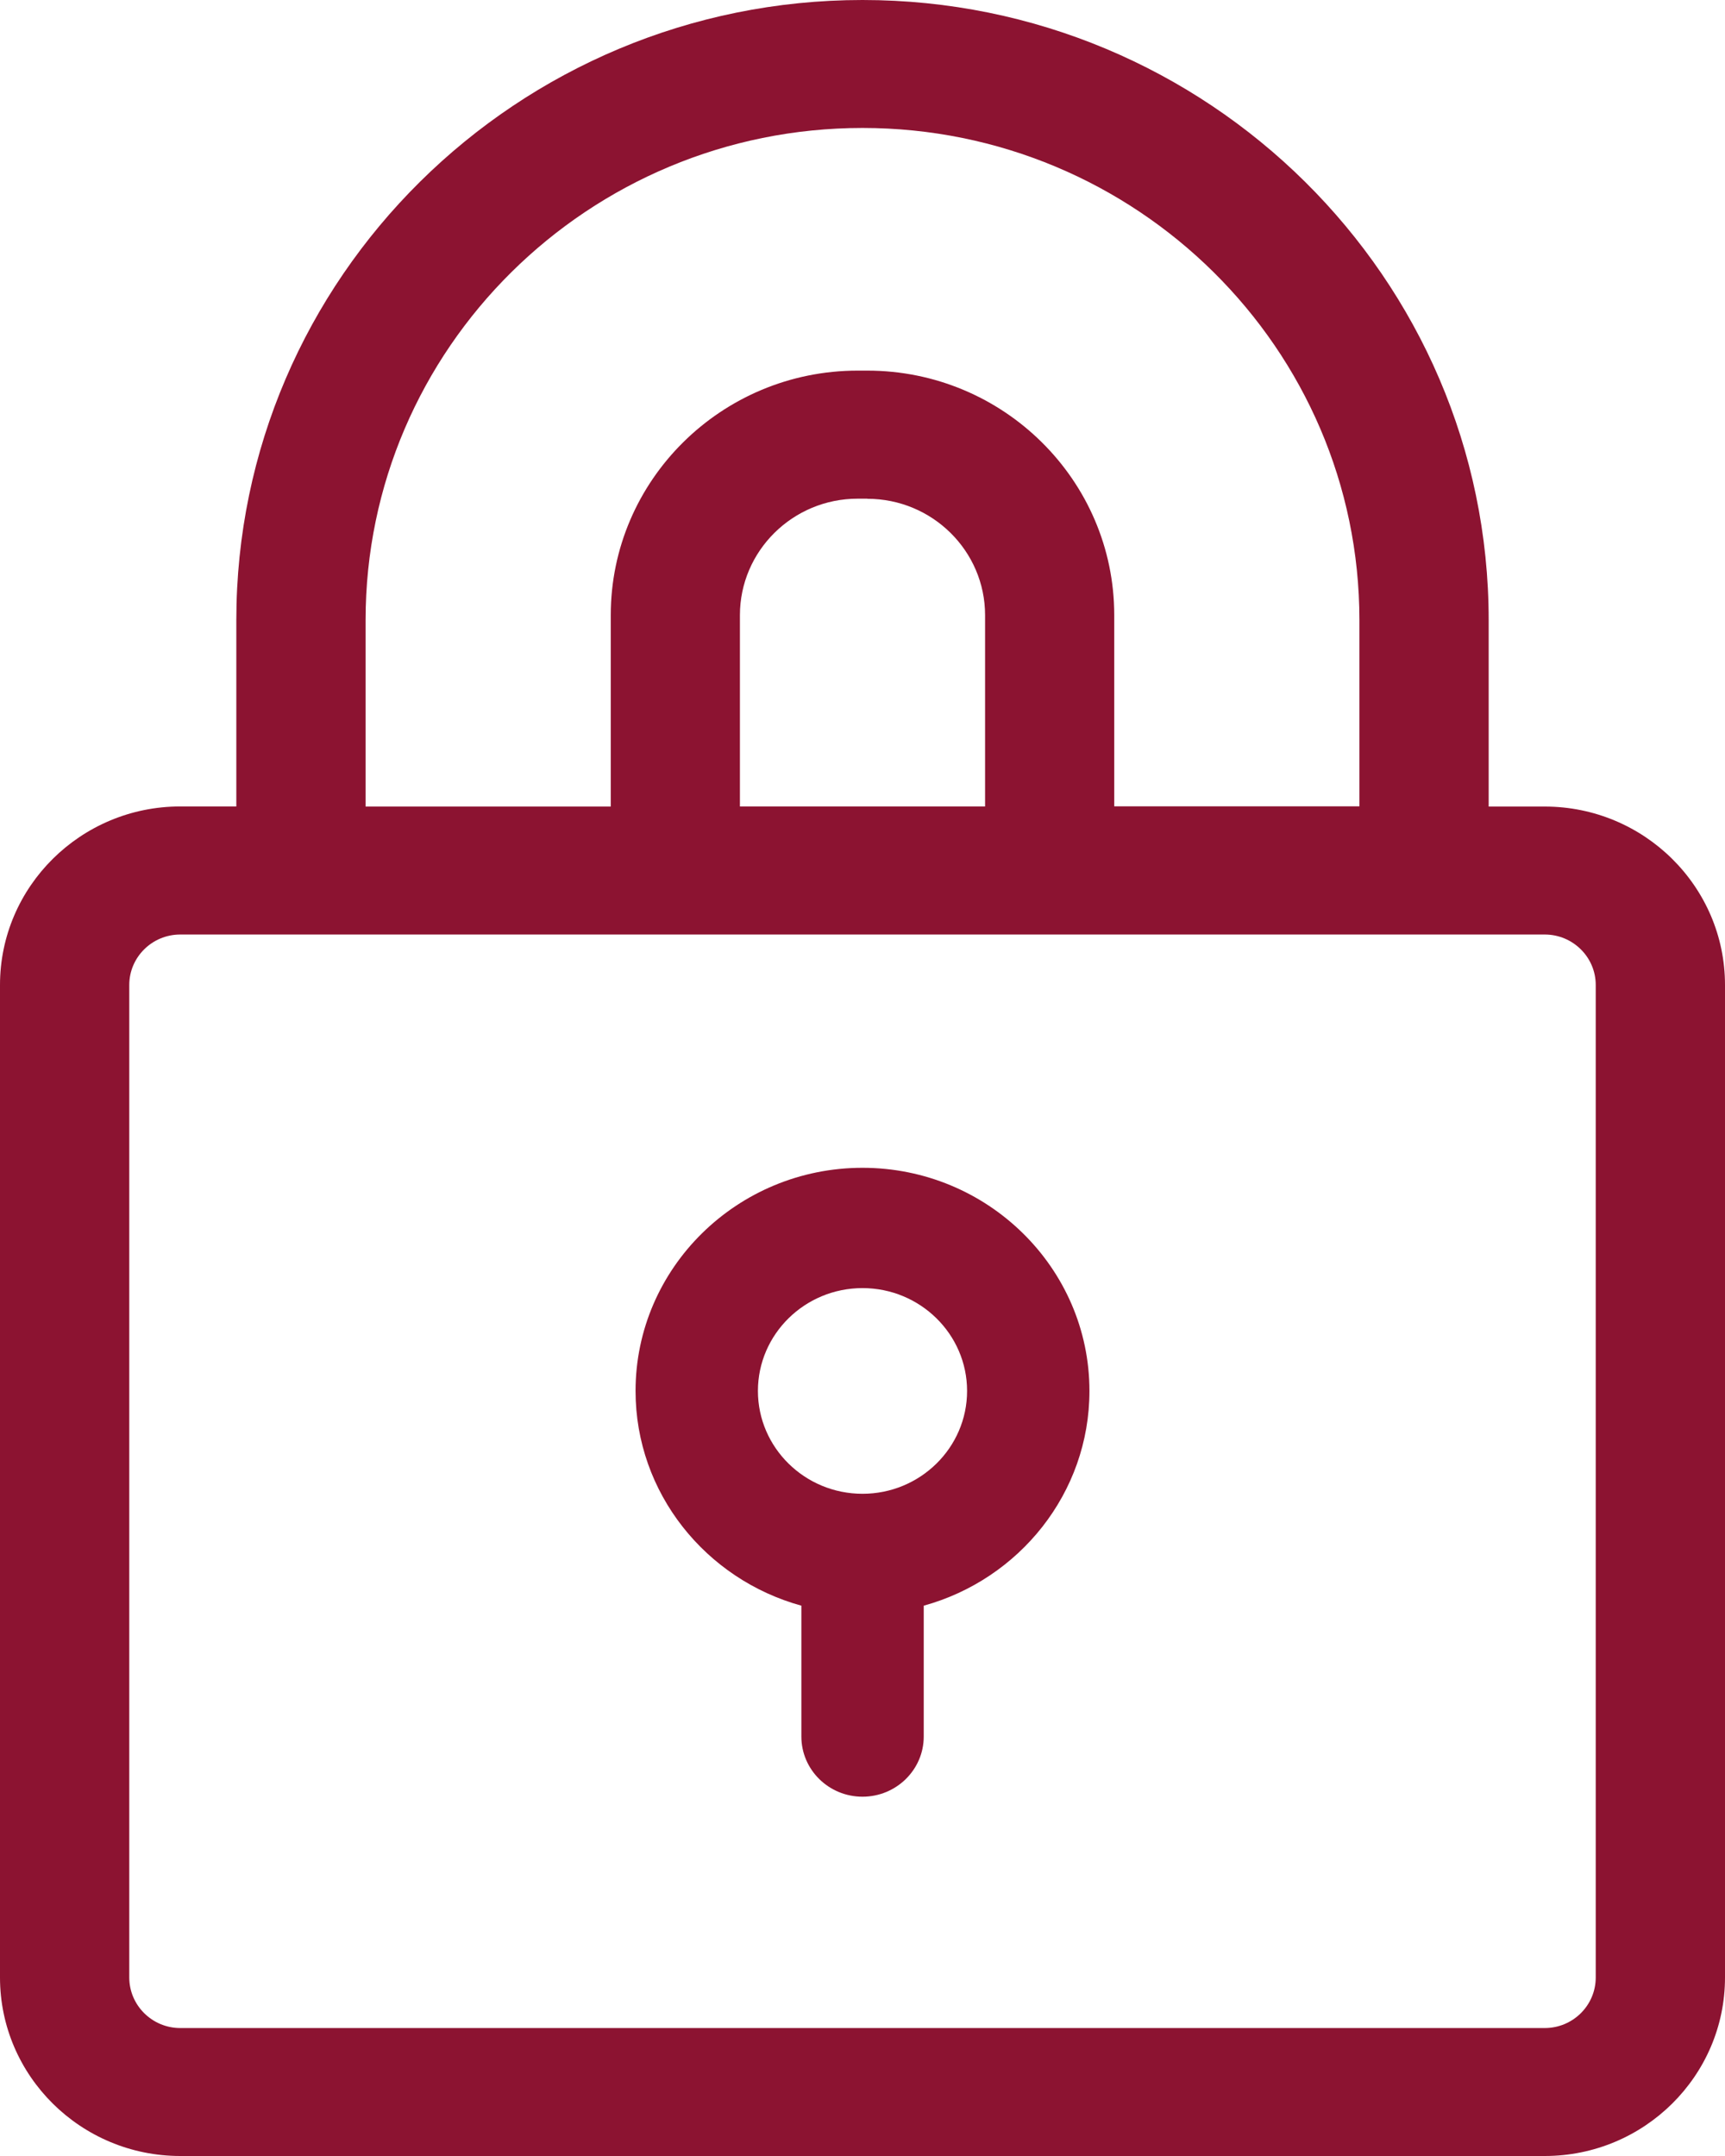
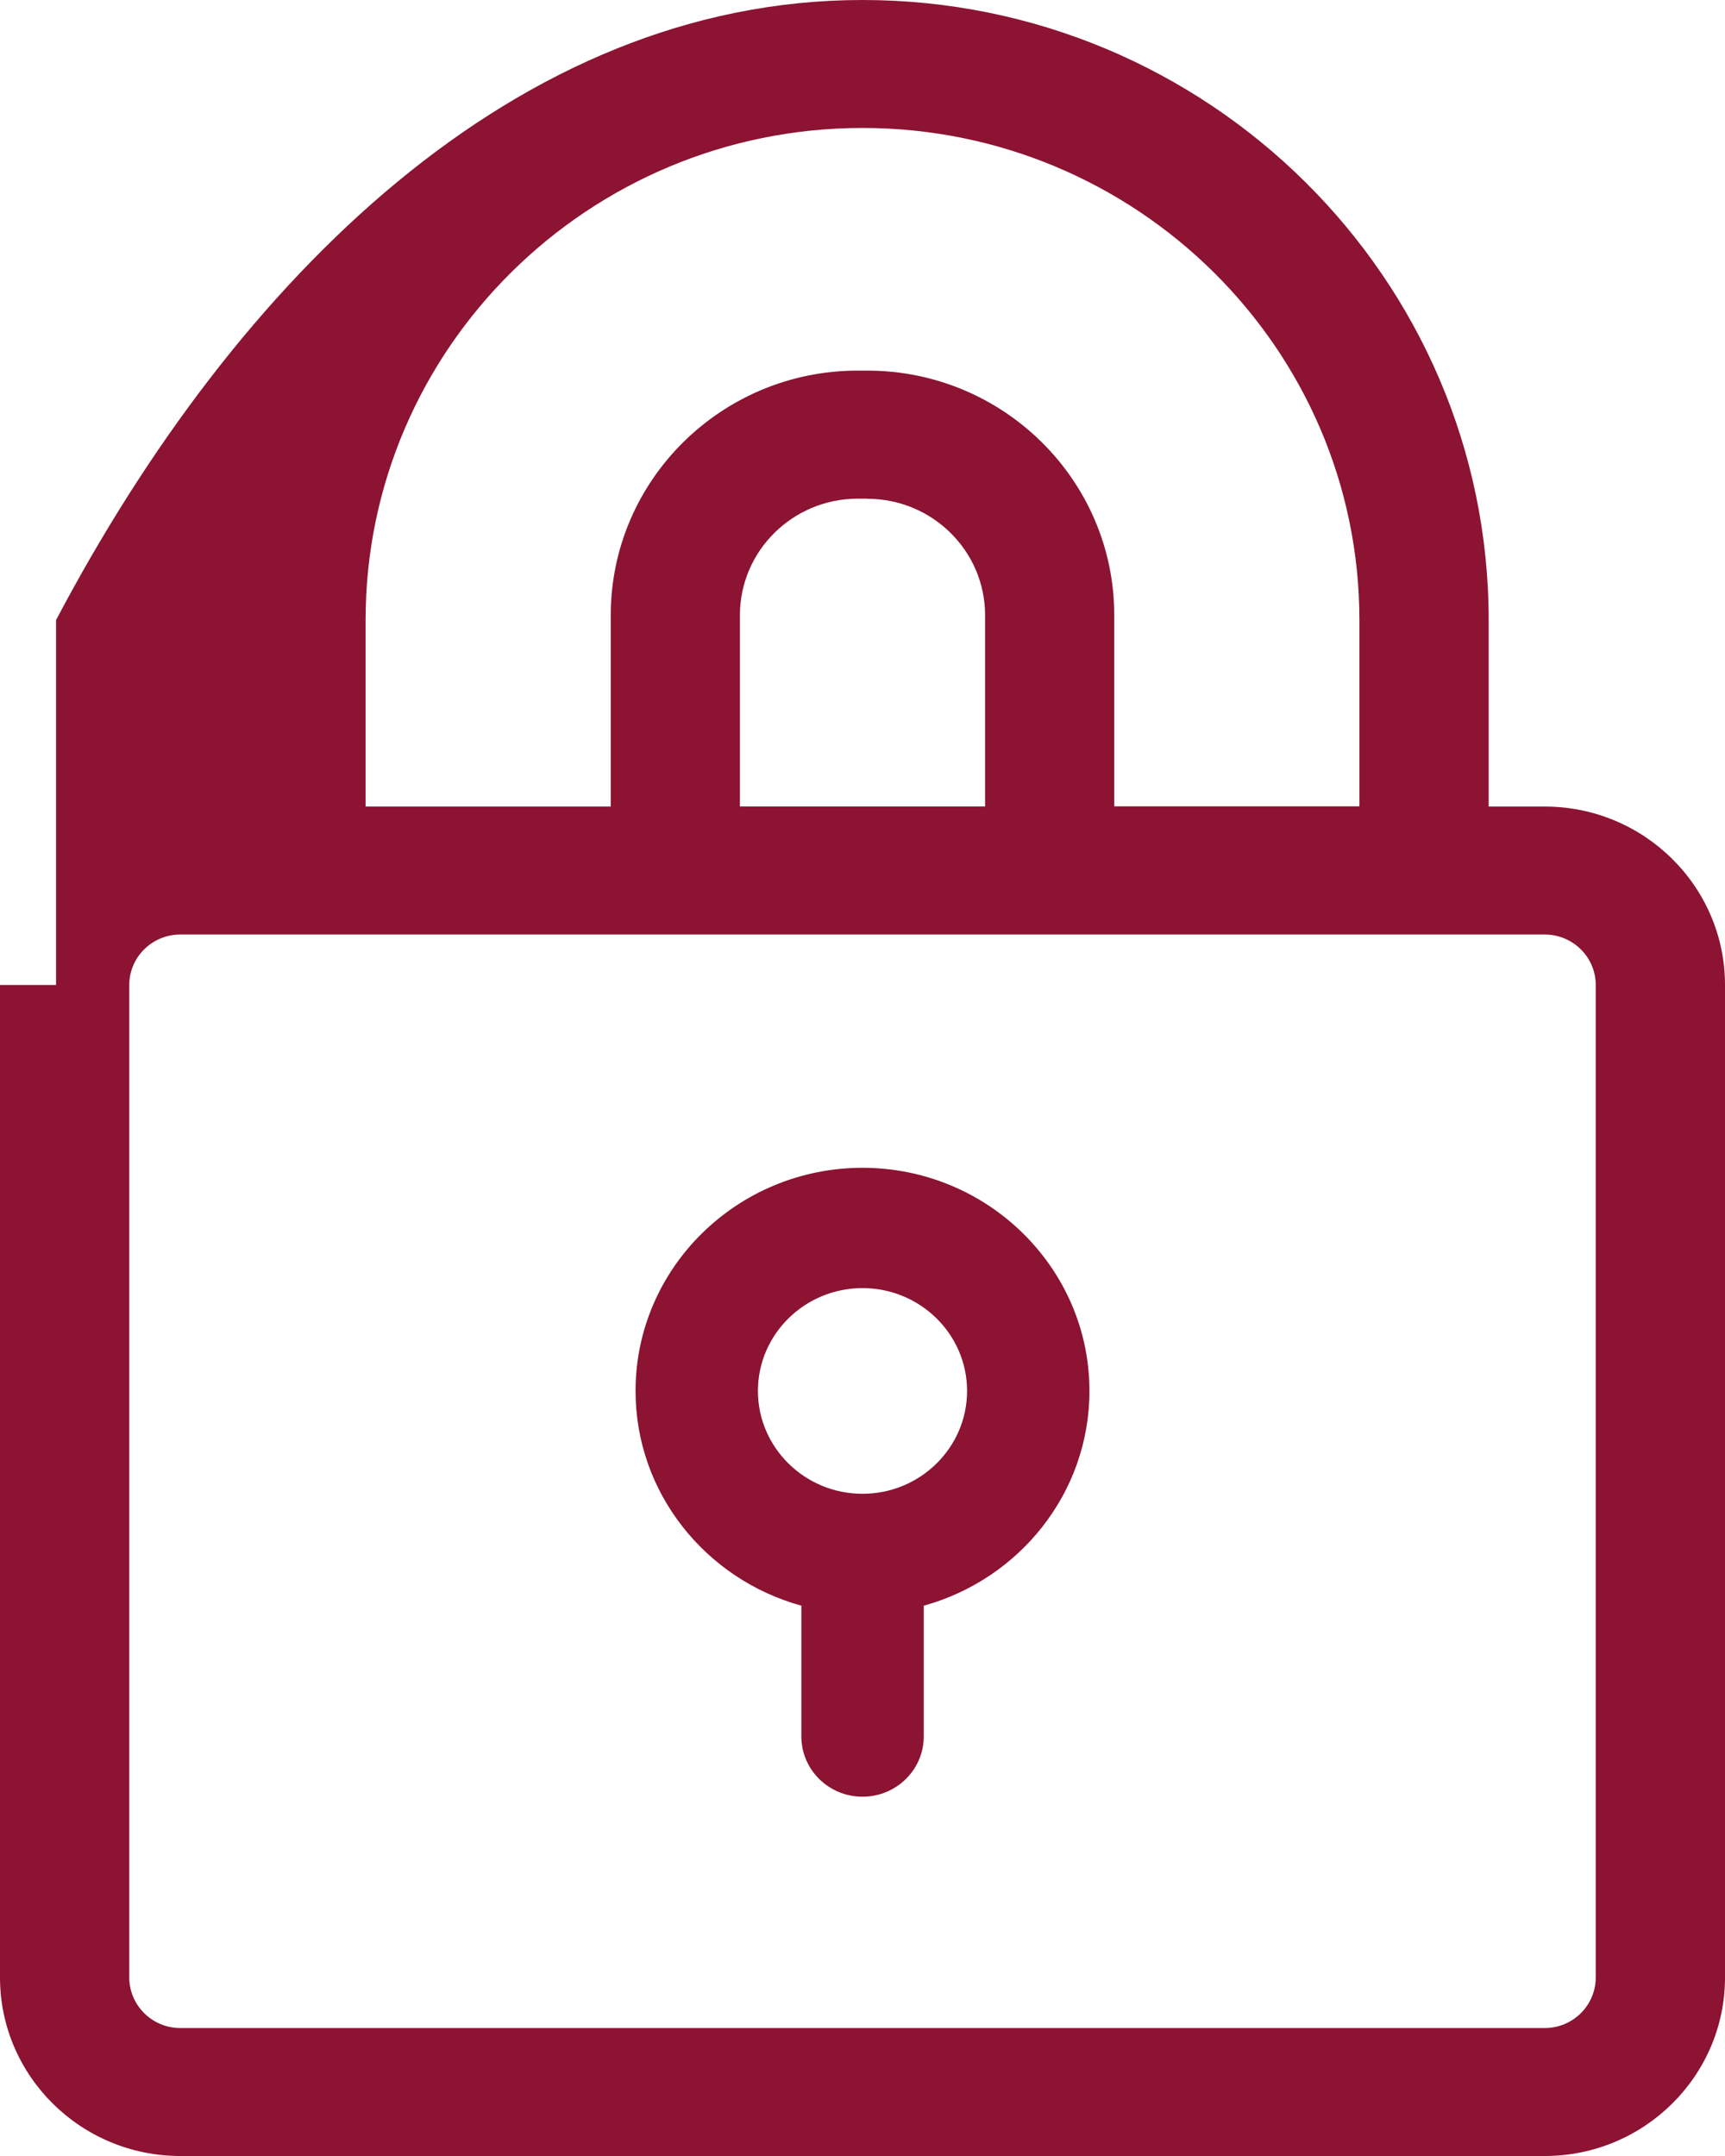
<svg xmlns="http://www.w3.org/2000/svg" width="16" height="20" viewBox="0 0 16 20">
-   <path fill="#8c1331" fill-rule="evenodd" d="M8 0c3.202 0 5.808 2.58 5.808 5.752v1.73h.52c.922 0 1.672.742 1.672 1.655v9.207c0 .913-.75 1.656-1.672 1.656H1.672C.75 20 0 19.257 0 18.344V9.137c0-.913.75-1.656 1.672-1.656h.52V5.752C2.192 2.58 4.798 0 8 0zm6.328 8.669H1.672c-.261 0-.473.21-.473.468v9.207c0 .258.212.469.473.469h12.656c.261 0 .473-.21.473-.469V9.137c0-.258-.212-.468-.473-.468zM8 10.833c1.16 0 2.105.929 2.105 2.07 0 .948-.652 1.748-1.537 1.992v1.214c0 .308-.255.558-.568.558-.313 0-.567-.25-.567-.558v-1.214c-.886-.244-1.538-1.044-1.538-1.992 0-1.141.944-2.07 2.105-2.07zm0 1.116c-.535 0-.97.428-.97.954s.435.954.97.954c.535 0 .97-.428.97-.954s-.435-.954-.97-.954zm.045-7.323h-.09c-.602 0-1.092.485-1.092 1.081v1.774h2.274V5.707c0-.596-.49-1.08-1.092-1.08zM8 1.187c-2.541 0-4.609 2.048-4.609 4.565v1.73h2.274V5.706c0-1.25 1.027-2.268 2.29-2.268h.09c1.263 0 2.29 1.018 2.29 2.268v1.774h2.274V5.752c0-2.517-2.068-4.565-4.609-4.565z" />
+   <path fill="#8c1331" fill-rule="evenodd" d="M8 0c3.202 0 5.808 2.58 5.808 5.752v1.73h.52c.922 0 1.672.742 1.672 1.655v9.207c0 .913-.75 1.656-1.672 1.656H1.672C.75 20 0 19.257 0 18.344V9.137h.52V5.752C2.192 2.58 4.798 0 8 0zm6.328 8.669H1.672c-.261 0-.473.21-.473.468v9.207c0 .258.212.469.473.469h12.656c.261 0 .473-.21.473-.469V9.137c0-.258-.212-.468-.473-.468zM8 10.833c1.16 0 2.105.929 2.105 2.07 0 .948-.652 1.748-1.537 1.992v1.214c0 .308-.255.558-.568.558-.313 0-.567-.25-.567-.558v-1.214c-.886-.244-1.538-1.044-1.538-1.992 0-1.141.944-2.07 2.105-2.07zm0 1.116c-.535 0-.97.428-.97.954s.435.954.97.954c.535 0 .97-.428.97-.954s-.435-.954-.97-.954zm.045-7.323h-.09c-.602 0-1.092.485-1.092 1.081v1.774h2.274V5.707c0-.596-.49-1.08-1.092-1.08zM8 1.187c-2.541 0-4.609 2.048-4.609 4.565v1.73h2.274V5.706c0-1.25 1.027-2.268 2.29-2.268h.09c1.263 0 2.29 1.018 2.29 2.268v1.774h2.274V5.752c0-2.517-2.068-4.565-4.609-4.565z" />
</svg>